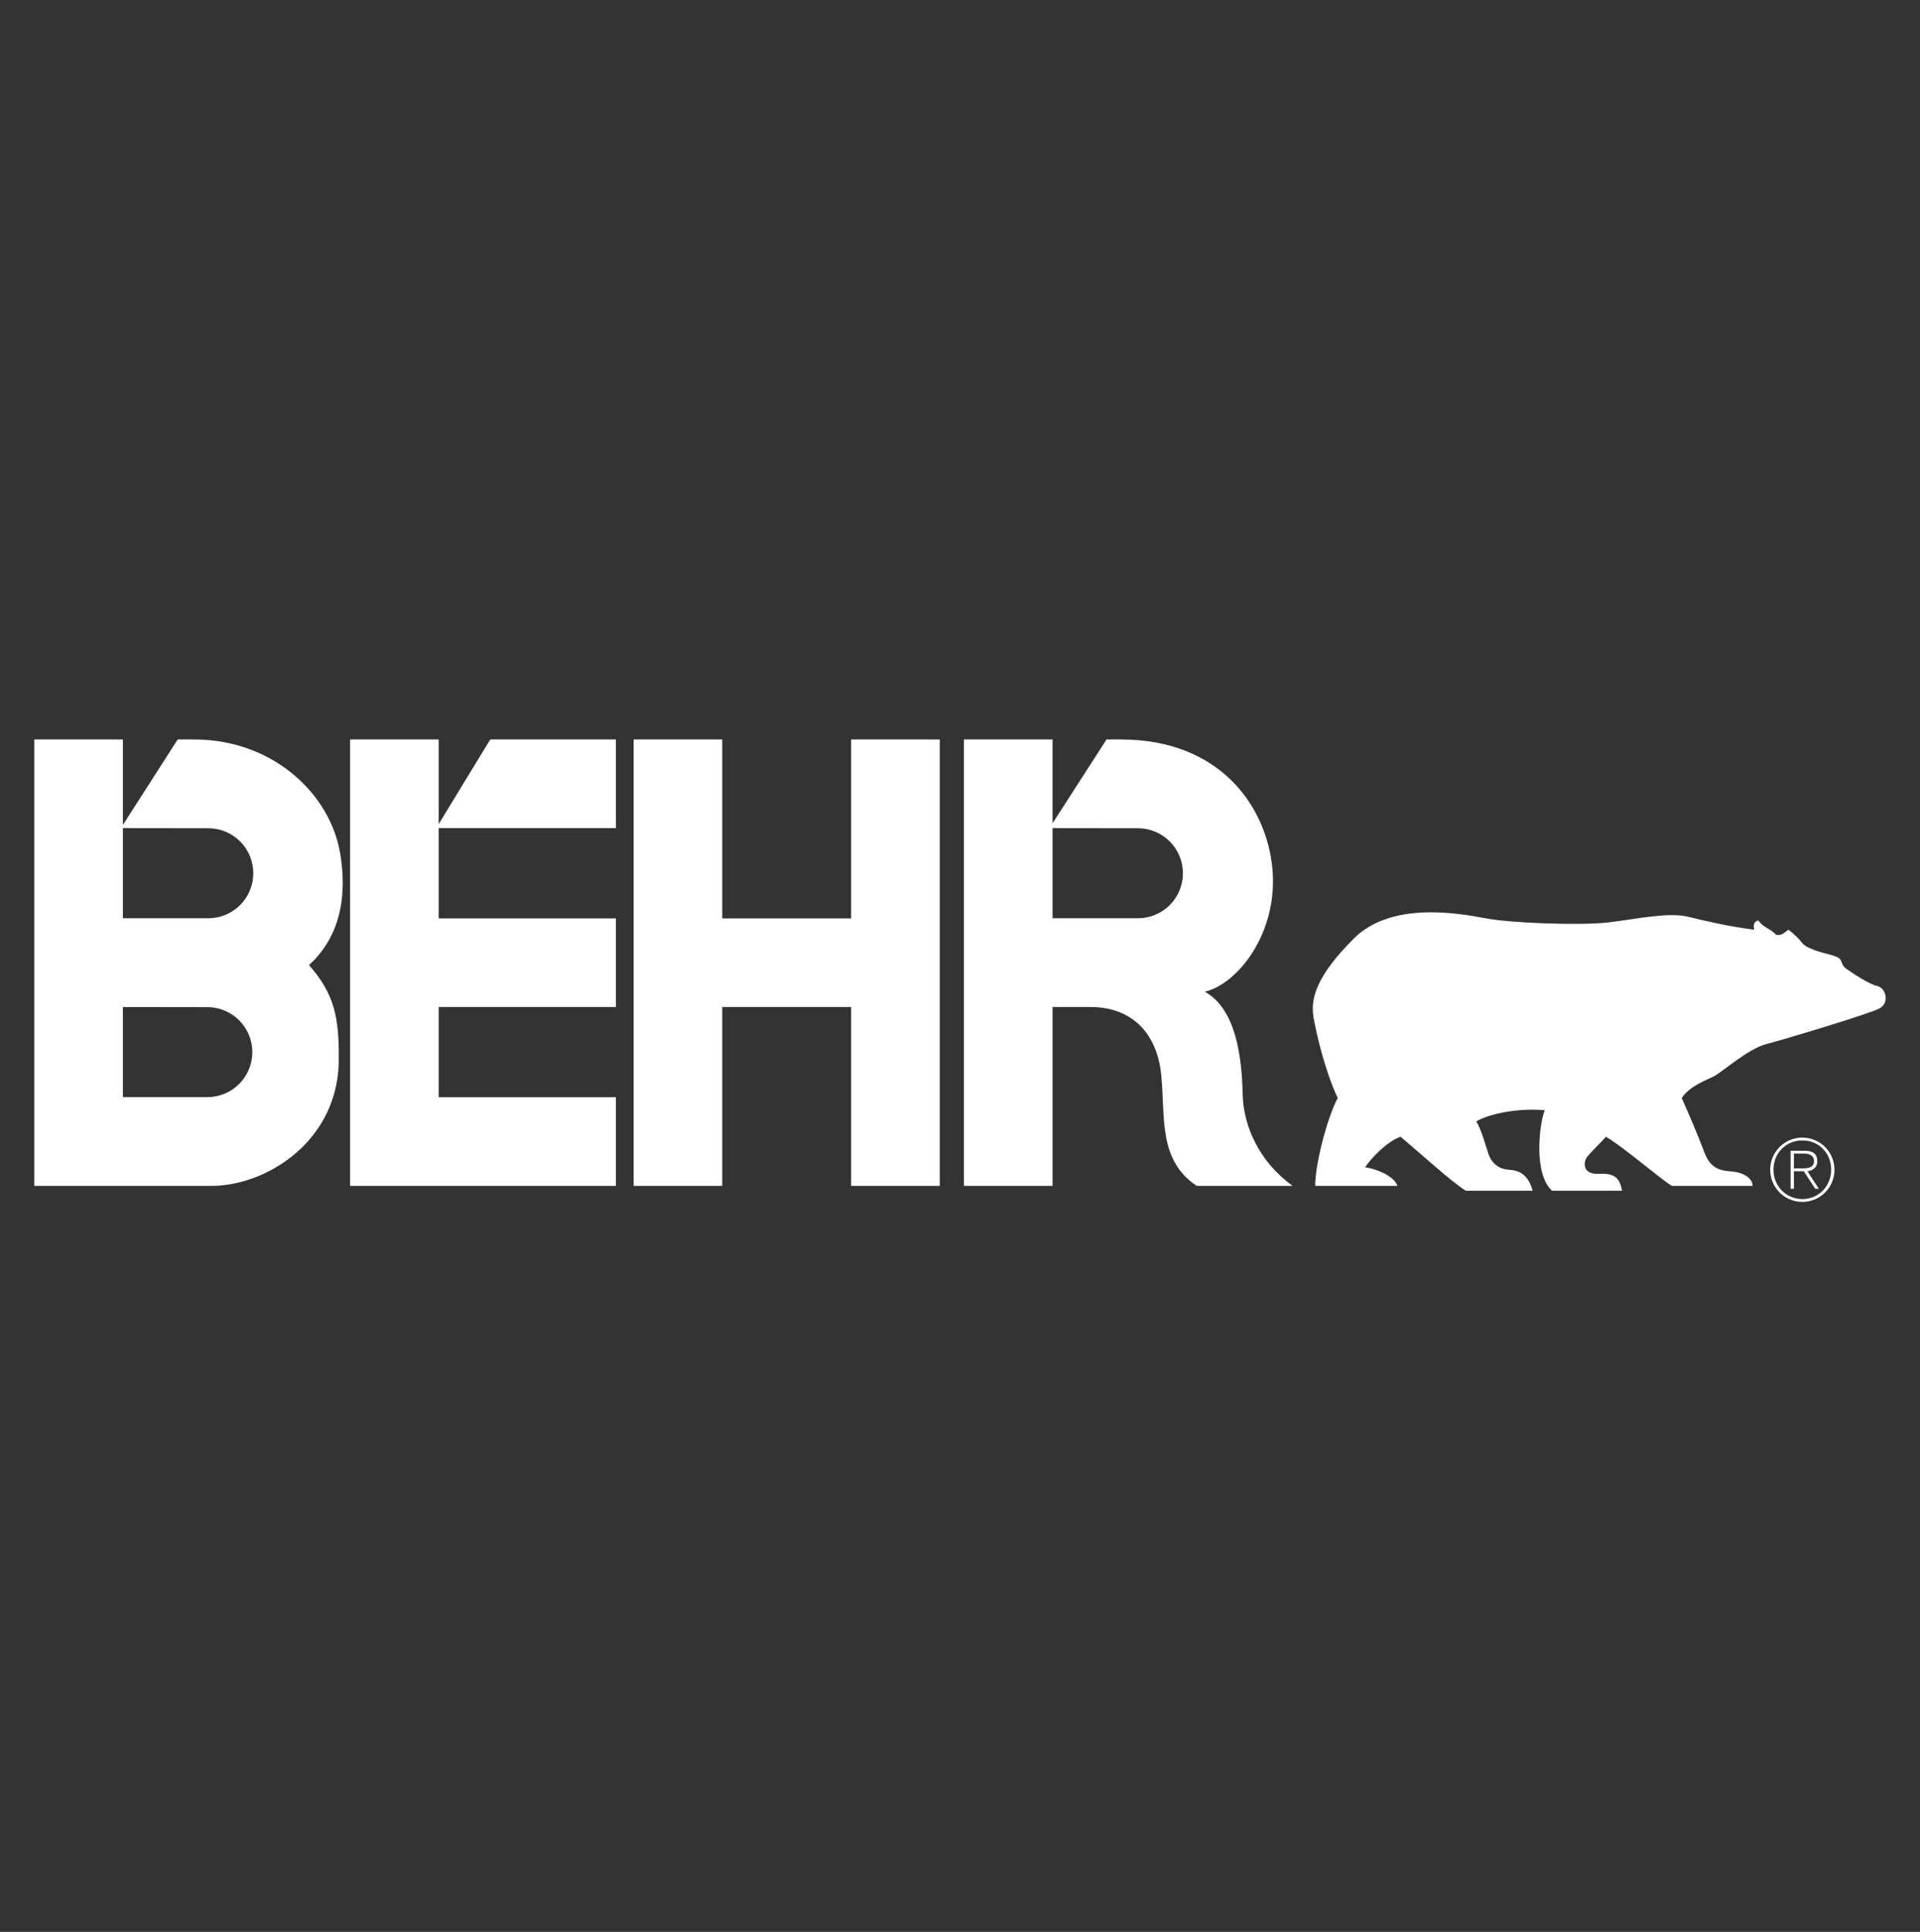
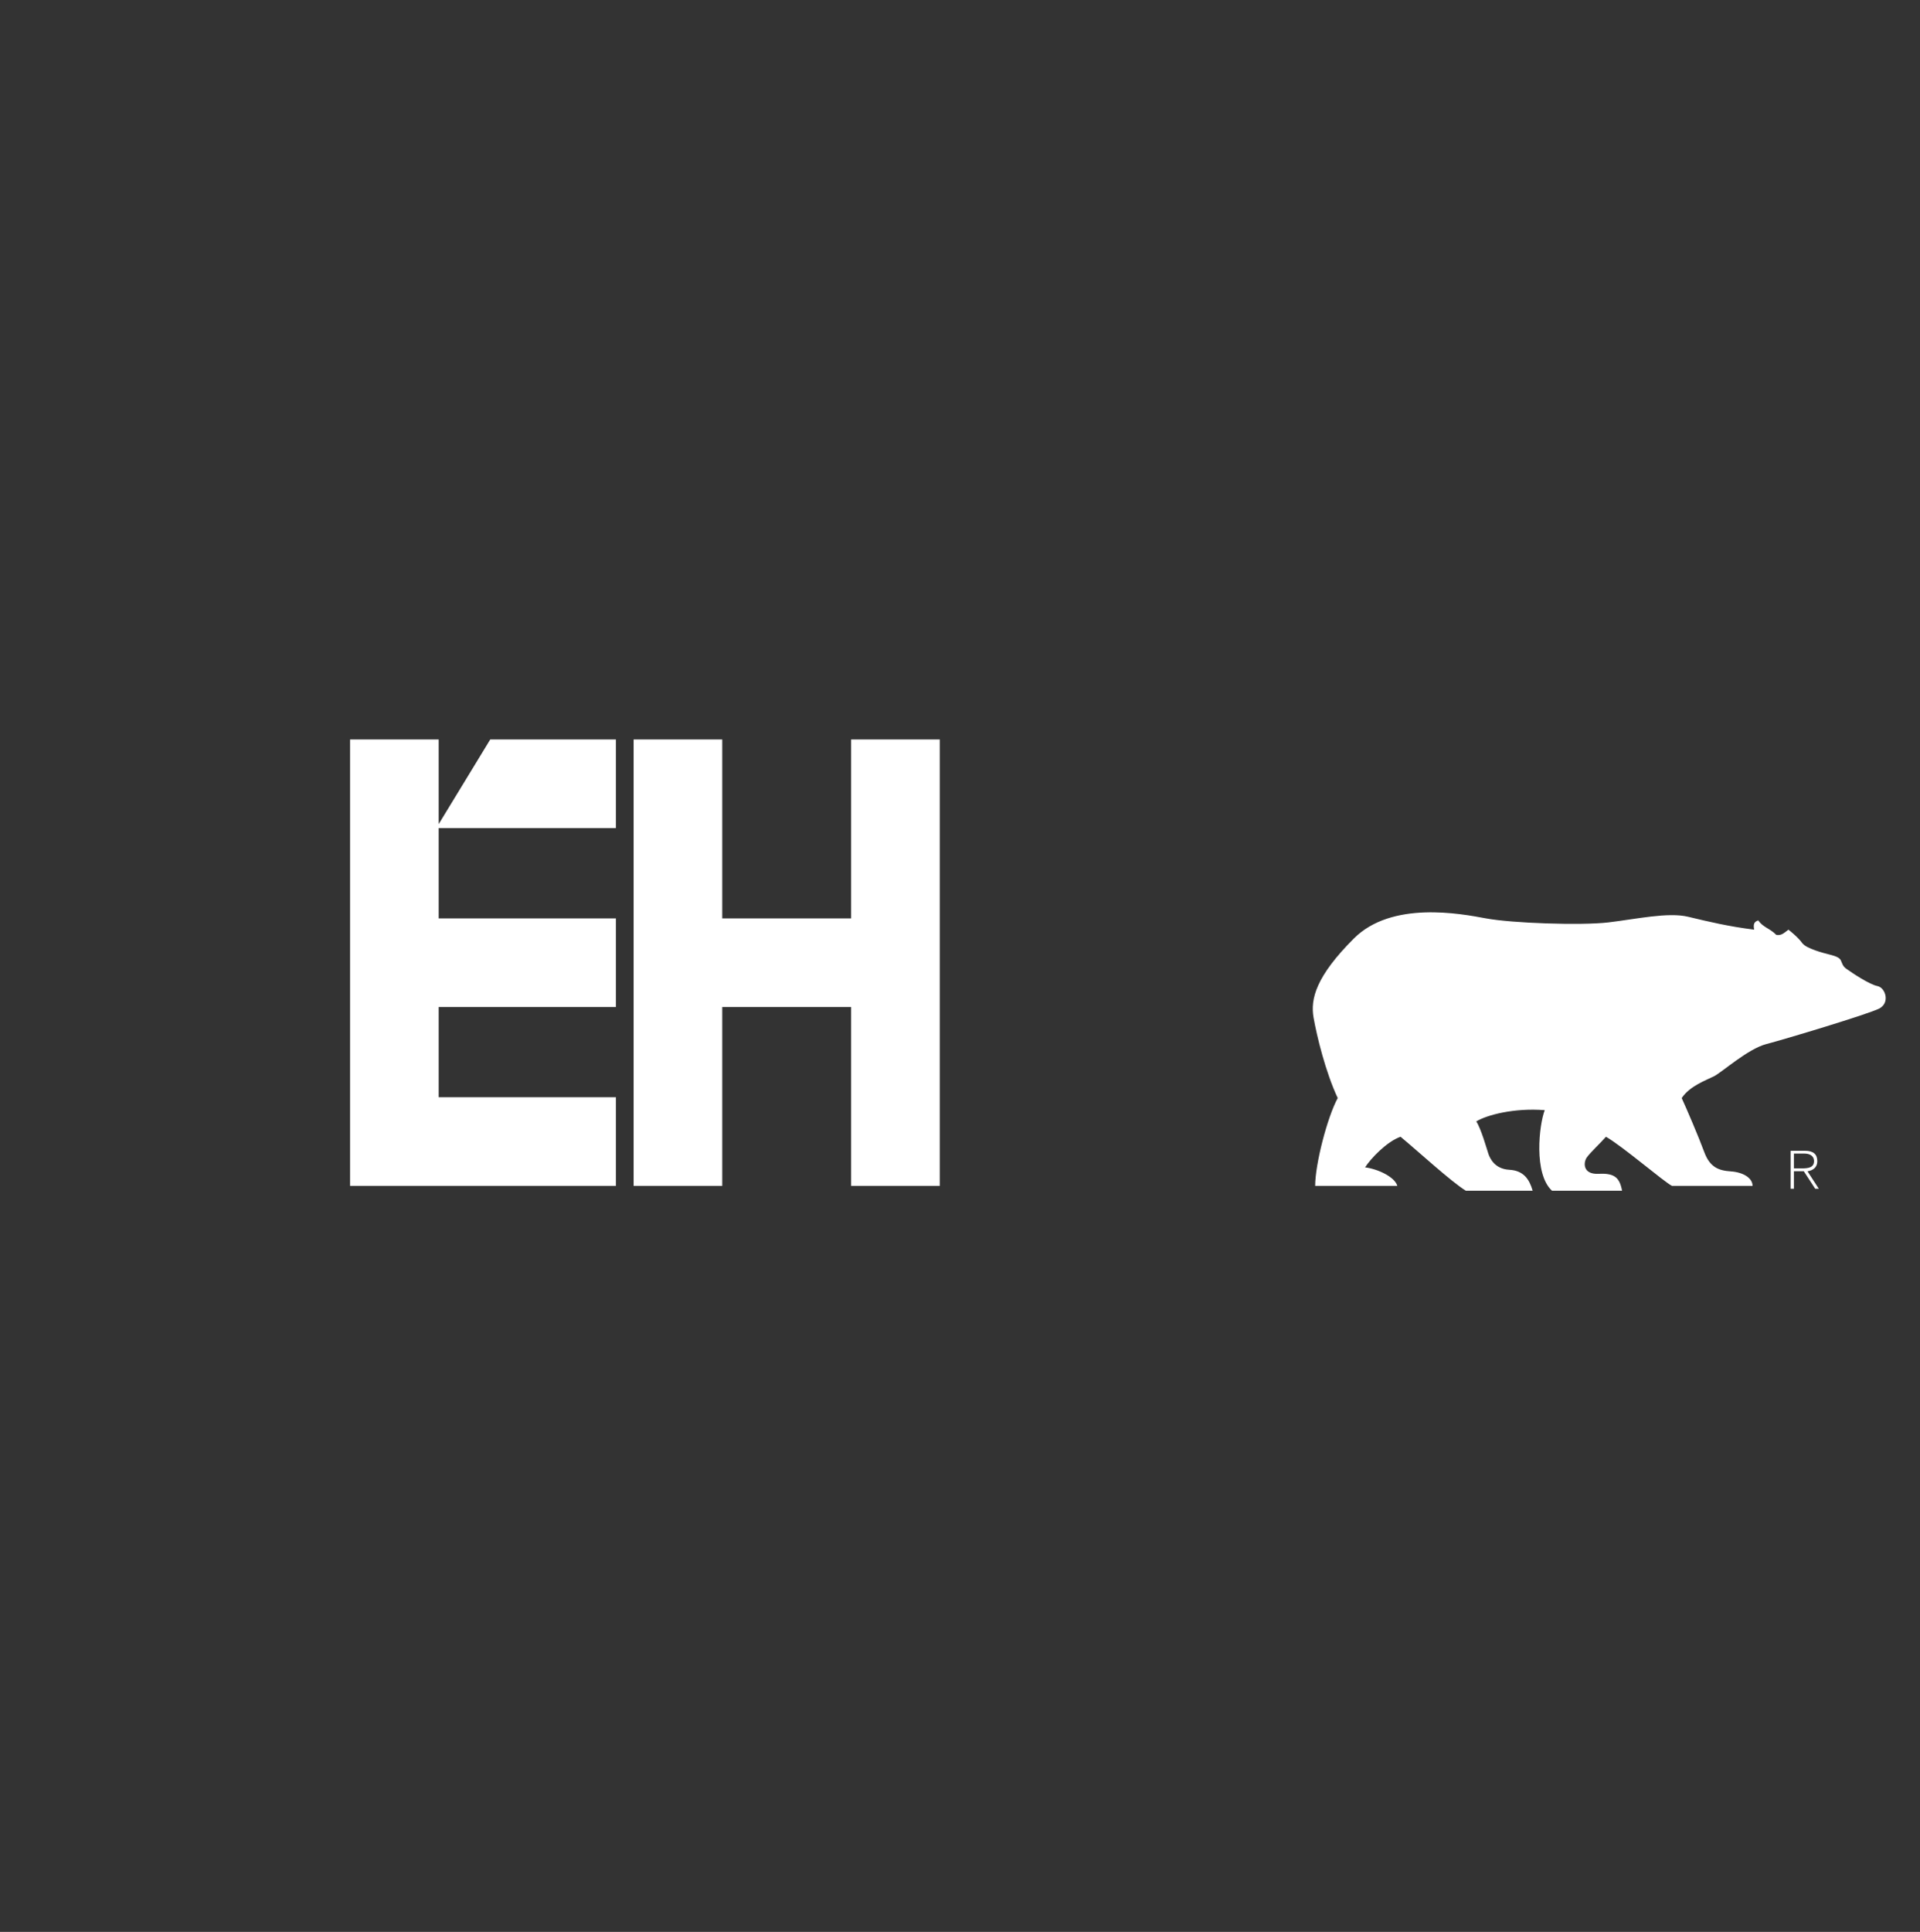
<svg xmlns="http://www.w3.org/2000/svg" width="168" height="169" viewBox="0 0 168 169" fill="none">
  <rect x="0" y="0" width="168" height="169" fill="#333333" stroke="none" />
  <path fill-rule="evenodd" clip-rule="evenodd" d="M55.442 64.689V103.74H63.196V88.091H74.473V103.74H82.228V64.689H74.473V80.338H63.196V64.689H55.442ZM30.631 64.689V103.74H53.892V95.986H38.385V88.091H53.892V80.338H38.385V72.443H53.892V64.689H42.896L38.385 72.09V64.689H30.631ZM153.491 81.325C151.236 81.043 149.473 80.62 147.711 80.197C145.95 79.774 143.131 80.408 140.733 80.69C138.337 80.972 132.275 80.76 130.02 80.338C127.764 79.916 121.773 78.787 118.46 82.101C115.147 85.412 114.654 87.388 114.935 89.008C115.218 90.63 115.991 93.8 117.05 96.056C116.134 97.748 115.077 101.836 115.077 103.74H122.266C122.055 102.964 120.573 102.26 119.446 102.119C119.939 101.343 121.349 99.864 122.548 99.441C124.238 100.85 126.917 103.317 128.256 104.163H134.108C133.825 103.177 133.331 102.4 132.064 102.33C130.795 102.26 130.372 101.344 130.23 100.921C130.09 100.498 129.596 98.736 129.173 98.101C130.09 97.538 132.486 96.902 135.165 97.115C134.672 98.384 134.179 102.683 135.8 104.163H141.931C141.719 103.036 141.296 102.612 139.886 102.683C138.476 102.754 138.547 101.697 138.83 101.274C139.113 100.851 140.099 99.935 140.522 99.442C142.002 100.288 145.597 103.388 146.302 103.741H153.351C153.351 103.036 152.505 102.543 151.449 102.471C150.39 102.401 149.616 102.12 149.123 100.781C148.63 99.442 147.571 96.973 147.148 96.057C147.854 95.001 149.263 94.507 149.967 94.154C150.673 93.801 152.929 91.758 154.549 91.335C156.172 90.912 163.432 88.728 164.419 88.233C165.405 87.74 164.982 86.401 164.279 86.26C163.573 86.119 162.093 85.132 161.6 84.78C161.211 84.533 161.177 84.216 161.071 84.005C160.965 83.794 160.684 83.653 160.119 83.512C159.556 83.371 158.039 82.984 157.688 82.49C157.335 81.996 156.63 81.433 156.489 81.327C156.102 81.609 155.89 81.855 155.432 81.785C154.833 81.186 154.303 81.151 153.846 80.517C153.527 80.62 153.384 80.796 153.491 81.325ZM156.967 100.913H157.883C158.283 100.913 158.726 101.064 158.726 101.576C158.726 102.155 158.177 102.208 157.672 102.208H156.966V102.457H157.831L158.83 103.991H159.147L158.155 102.464C158.629 102.389 159.013 102.126 159.013 101.584C159.013 100.983 158.682 100.668 157.929 100.668H156.681V103.991H156.967V100.913Z" fill="white" />
-   <path fill-rule="evenodd" clip-rule="evenodd" d="M157.704 99.514C158.074 99.514 158.44 99.586 158.782 99.728C159.123 99.869 159.433 100.076 159.695 100.338C159.956 100.599 160.163 100.91 160.304 101.251C160.445 101.593 160.517 101.959 160.517 102.329C160.517 103.885 159.262 105.141 157.704 105.141C156.147 105.141 154.892 103.885 154.892 102.329C154.891 101.959 154.963 101.593 155.104 101.251C155.245 100.909 155.453 100.599 155.714 100.337C155.975 100.076 156.285 99.869 156.627 99.728C156.969 99.586 157.335 99.514 157.704 99.514L157.712 99.763C156.261 99.763 155.179 100.878 155.179 102.329C155.179 103.749 156.275 104.892 157.712 104.892C159.149 104.892 160.23 103.742 160.23 102.319C160.23 100.884 159.155 99.763 157.712 99.763L157.704 99.514ZM10.754 80.328H18.226C19.27 80.328 20.272 79.913 21.01 79.175C21.748 78.436 22.163 77.435 22.163 76.39C22.163 75.346 21.748 74.344 21.01 73.606C20.272 72.867 19.27 72.453 18.226 72.453L10.754 72.443V72.161L15.547 64.689H17.168C23.864 64.76 28.939 69.413 29.785 74.77C30.632 80.127 28.657 82.947 27.037 84.427C29.292 86.965 29.644 89.078 29.644 92.391C29.785 99.792 23.301 103.74 18.508 103.74H3V64.689H10.754V80.328ZM10.754 95.977H18.226C19.255 95.954 20.235 95.53 20.955 94.794C21.675 94.058 22.078 93.07 22.078 92.04C22.078 91.01 21.675 90.022 20.955 89.286C20.235 88.55 19.255 88.125 18.226 88.103L10.754 88.092V95.977ZM92.097 88.091H95.41C99.076 88.091 101.26 90.417 101.613 94.082C101.966 97.748 101.331 101.483 104.714 103.74H113.102C110.283 101.696 108.803 98.665 108.733 95.705C108.663 92.743 108.24 88.304 105.42 86.752C108.38 86.047 111.833 81.537 111.34 76.038C110.847 70.54 106.758 64.689 98.09 64.689H96.82L92.098 72.02V64.689H84.343V103.74H92.098L92.097 88.091ZM92.097 72.443L99.568 72.453C100.612 72.453 101.614 72.867 102.353 73.606C103.091 74.344 103.506 75.346 103.506 76.39C103.506 77.435 103.091 78.436 102.353 79.175C101.614 79.913 100.612 80.328 99.568 80.328H92.097V72.443Z" fill="white" />
</svg>